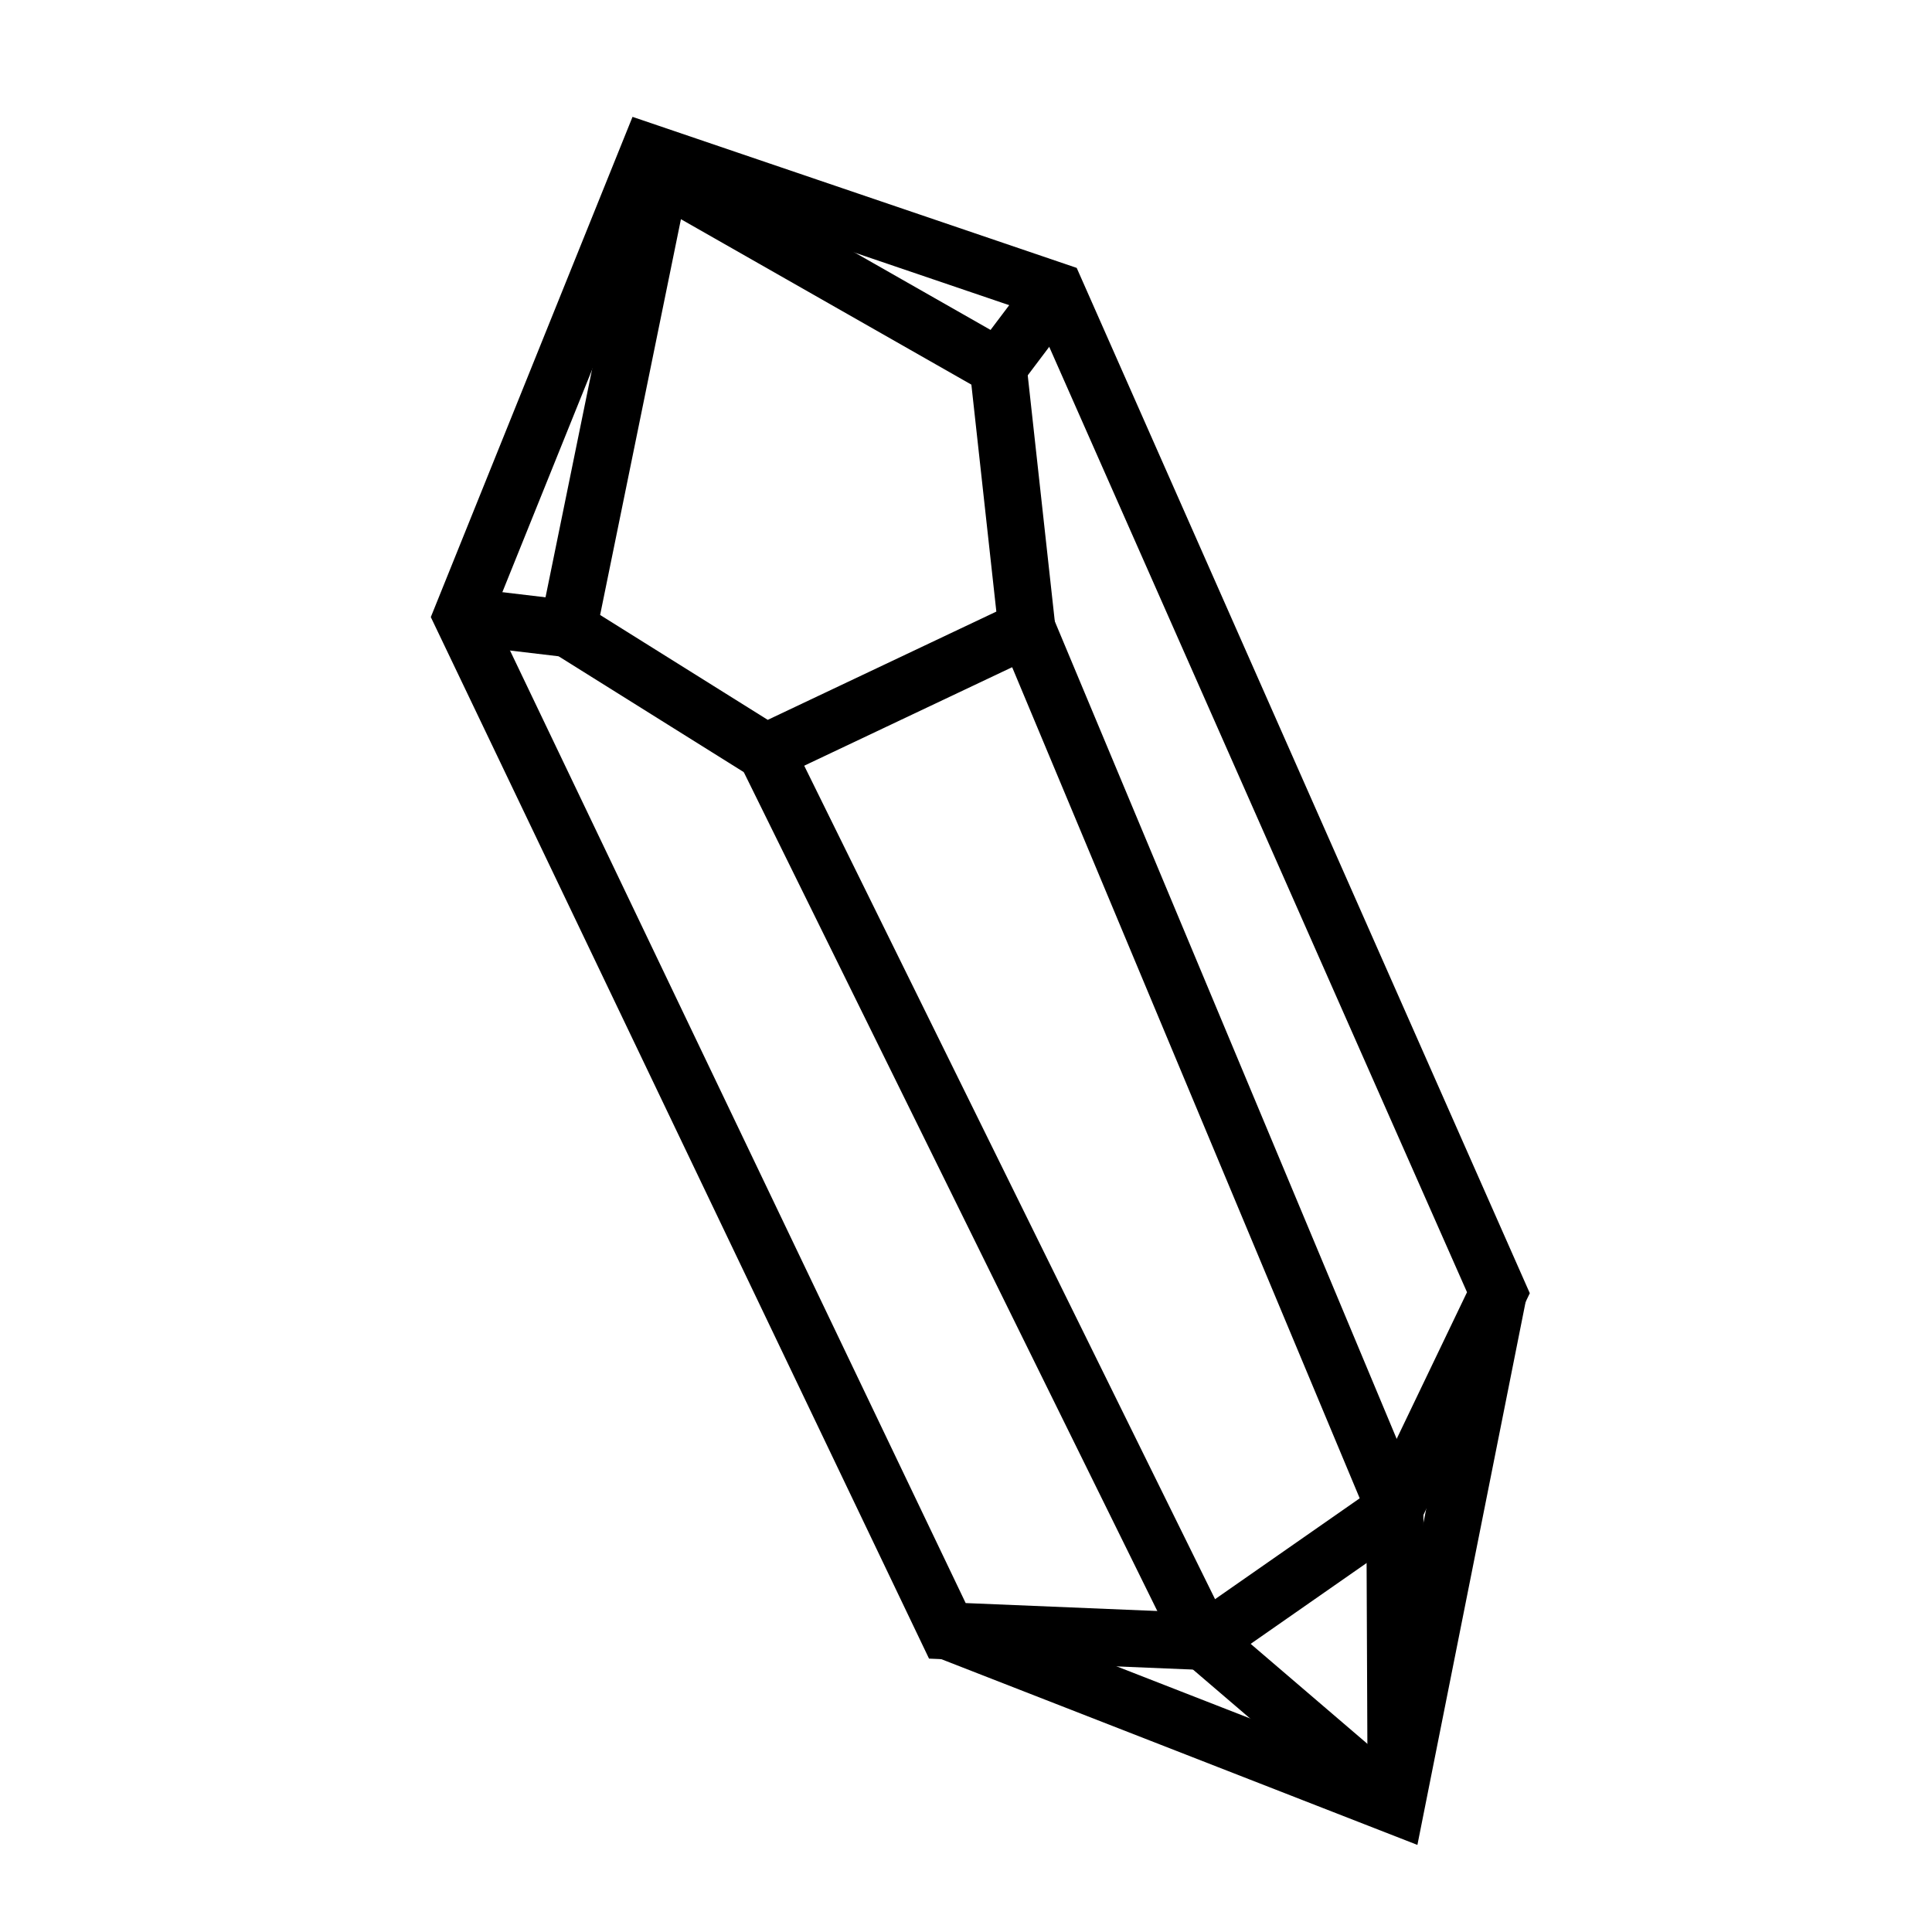
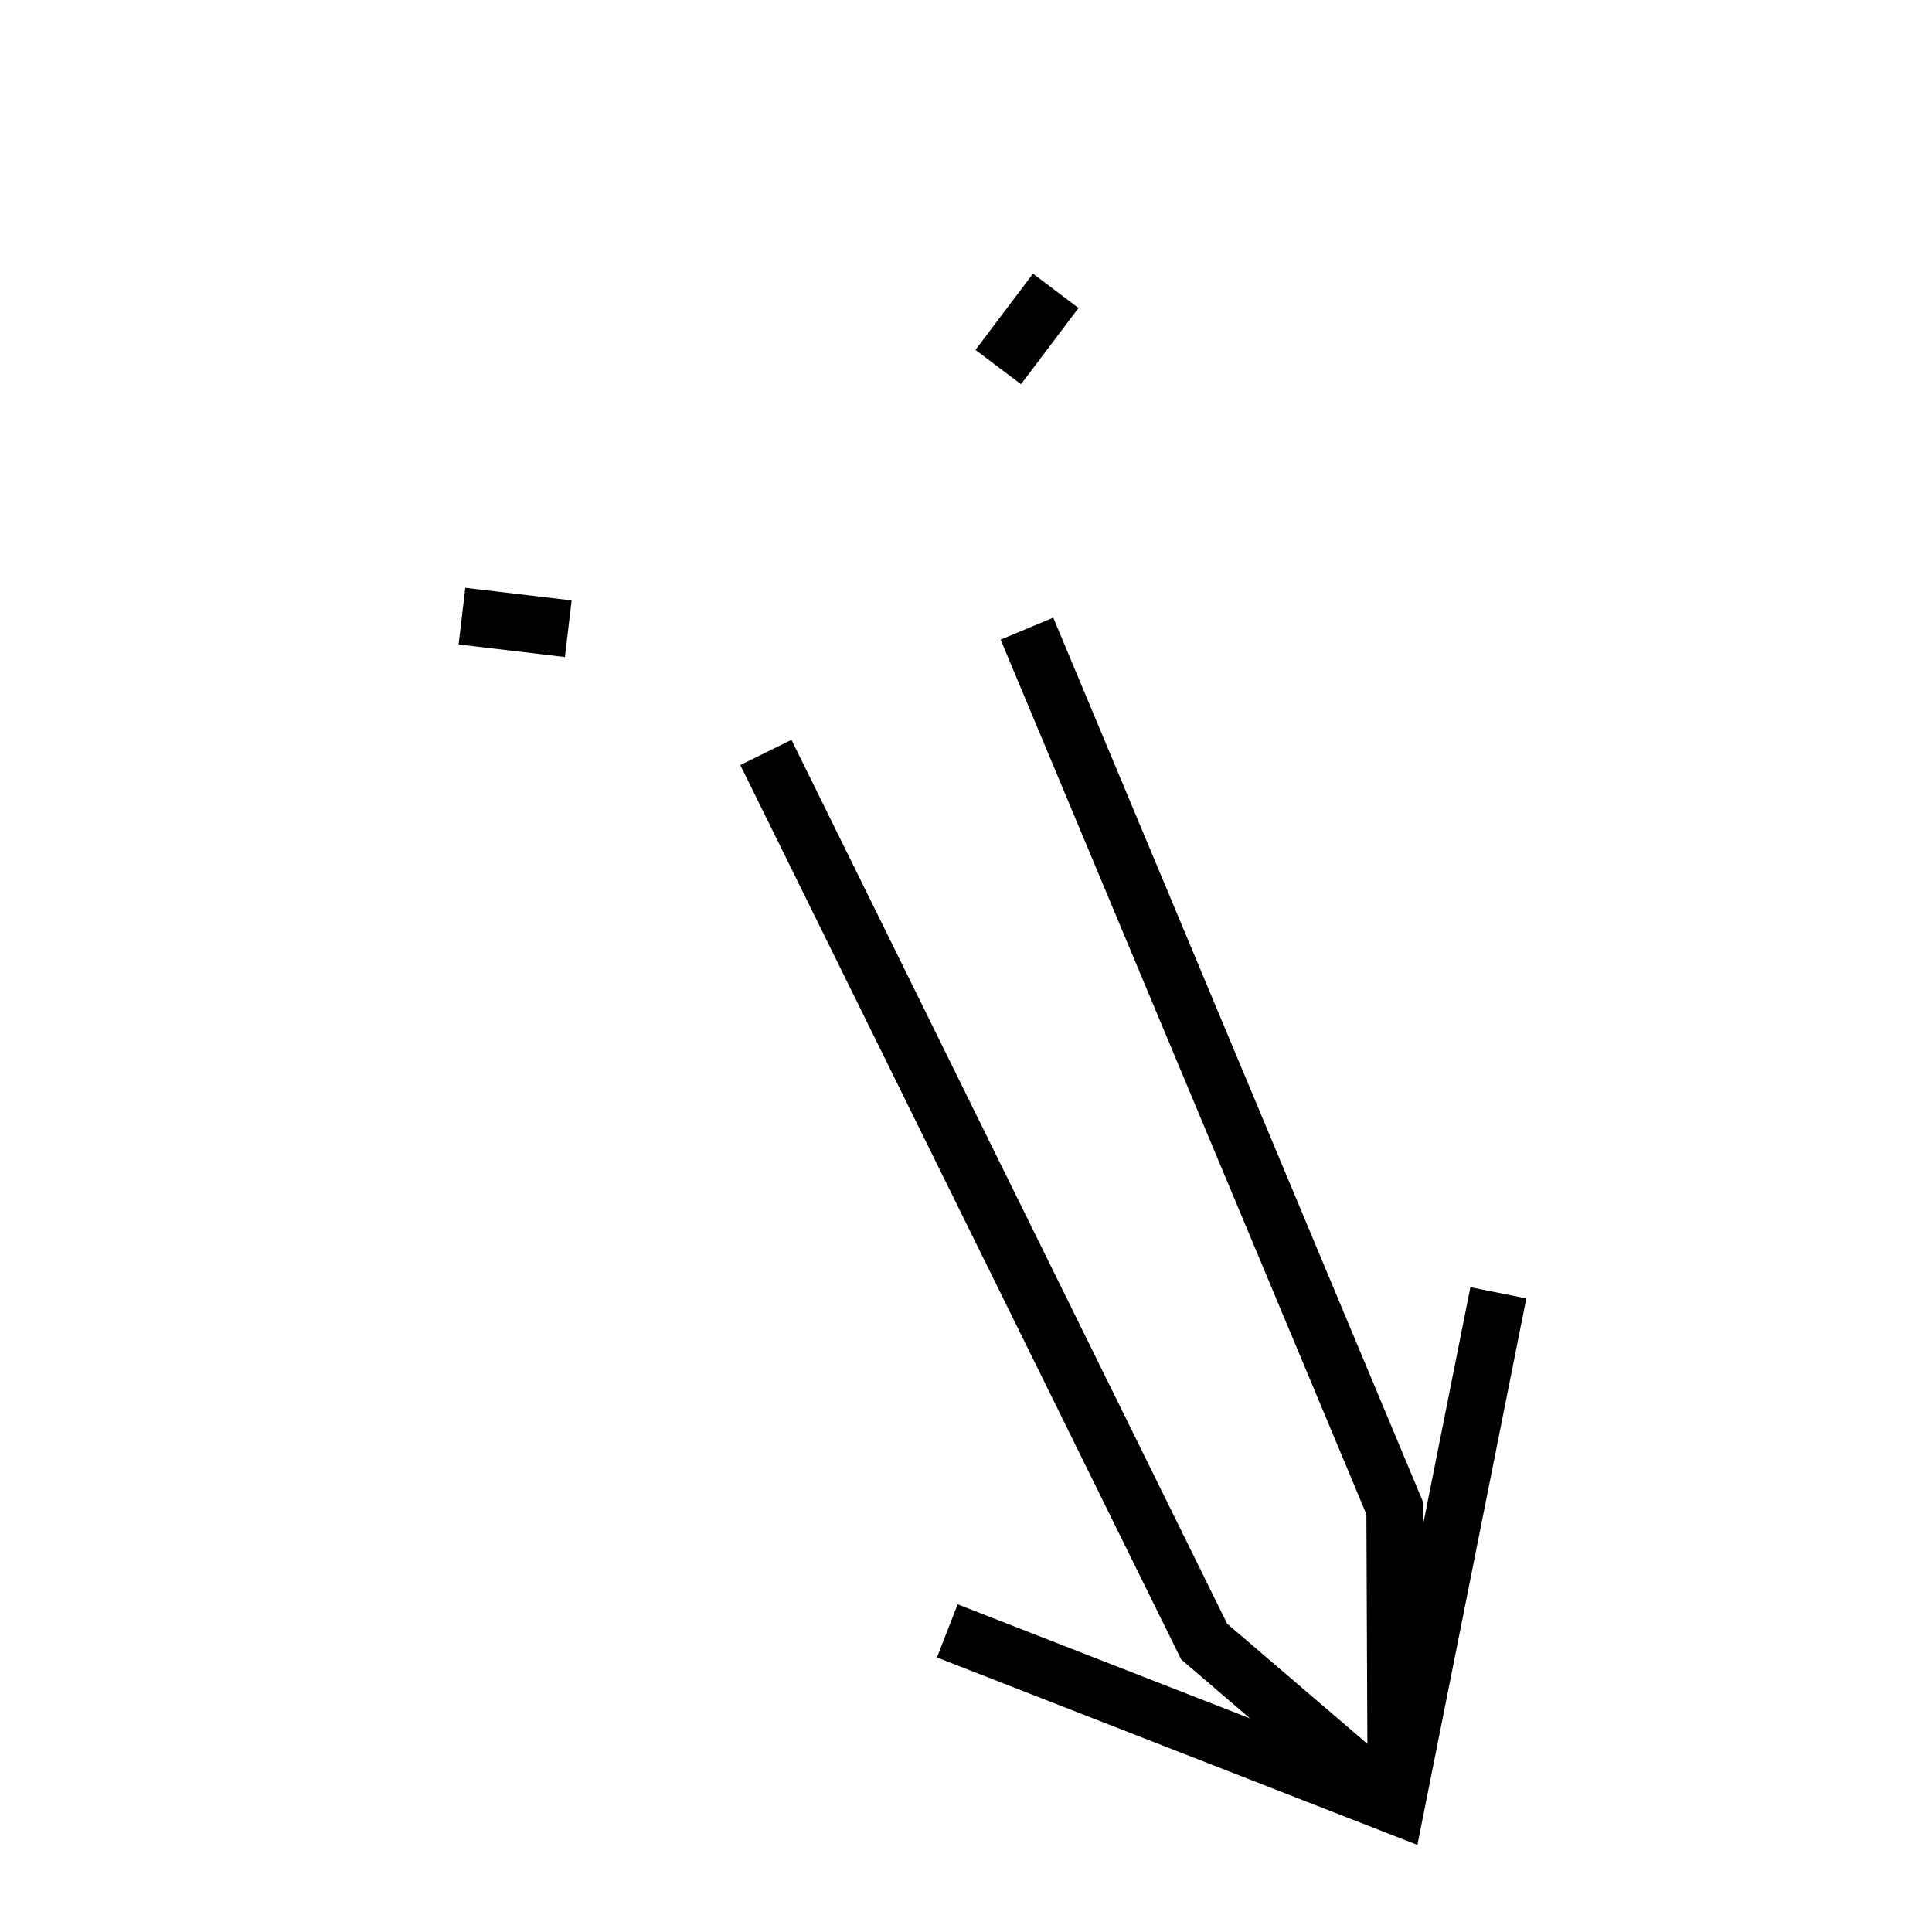
<svg xmlns="http://www.w3.org/2000/svg" width="800px" height="800px" version="1.1" viewBox="144 144 512 512">
  <defs>
    <clipPath id="g">
      <path d="m148.09 148.09h503.81v503.81h-503.81z" />
    </clipPath>
    <clipPath id="f">
-       <path d="m148.09 148.09h481.91v409.91h-481.91z" />
-     </clipPath>
+       </clipPath>
    <clipPath id="e">
      <path d="m148.09 148.09h360.91v376.91h-360.91z" />
    </clipPath>
    <clipPath id="d">
      <path d="m194 148.09h444v307.91h-444z" />
    </clipPath>
    <clipPath id="c">
      <path d="m148.09 148.09h503.81v503.81h-503.81z" />
    </clipPath>
    <clipPath id="b">
      <path d="m181 272h470.9v379.9h-470.9z" />
    </clipPath>
    <clipPath id="a">
      <path d="m202 148.09h449.9v503.81h-449.9z" />
    </clipPath>
  </defs>
  <g>
    <g clip-path="url(#g)">
-       <path transform="matrix(5.038 0 0 5.038 -506.86 -869.6)" d="m153.49 233.6 9.833-24.385 21.398 7.276 23.289 52.7-5.446 11.353-10.031 6.994-13.51-0.561z" fill="none" stroke="#000000" stroke-miterlimit="10" stroke-width="3" />
-     </g>
+       </g>
    <g clip-path="url(#f)">
-       <path transform="matrix(5.038 0 0 5.038 -506.86 -869.6)" d="m159.08 234.26 10.396 6.504 13.732-6.504-1.514-13.761-17.741-10.105z" fill="none" stroke="#000000" stroke-miterlimit="10" stroke-width="3" />
-     </g>
+       </g>
    <g clip-path="url(#e)">
      <path transform="matrix(5.038 0 0 5.038 -506.86 -869.6)" d="m153.49 233.6 5.592 0.663" fill="none" stroke="#000000" stroke-miterlimit="10" stroke-width="3" />
    </g>
    <g clip-path="url(#d)">
      <path transform="matrix(5.038 0 0 5.038 -506.86 -869.6)" d="m181.7 220.5 3.025-4.011" fill="none" stroke="#000000" stroke-miterlimit="10" stroke-width="3" />
    </g>
    <g clip-path="url(#c)">
      <path transform="matrix(5.038 0 0 5.038 -506.86 -869.6)" d="m202.63 296.19-10.098-8.648-23.055-46.771" fill="none" stroke="#000000" stroke-miterlimit="10" stroke-width="3" />
    </g>
    <g clip-path="url(#b)">
      <path transform="matrix(5.038 0 0 5.038 -506.86 -869.6)" d="m179.02 286.98 23.608 9.21 5.379-26.995" fill="none" stroke="#000000" stroke-miterlimit="10" stroke-width="3" />
    </g>
    <g clip-path="url(#a)">
      <path transform="matrix(5.038 0 0 5.038 -506.86 -869.6)" d="m183.21 234.26 19.354 46.281 0.067 15.643" fill="none" stroke="#000000" stroke-miterlimit="10" stroke-width="3" />
    </g>
  </g>
</svg>